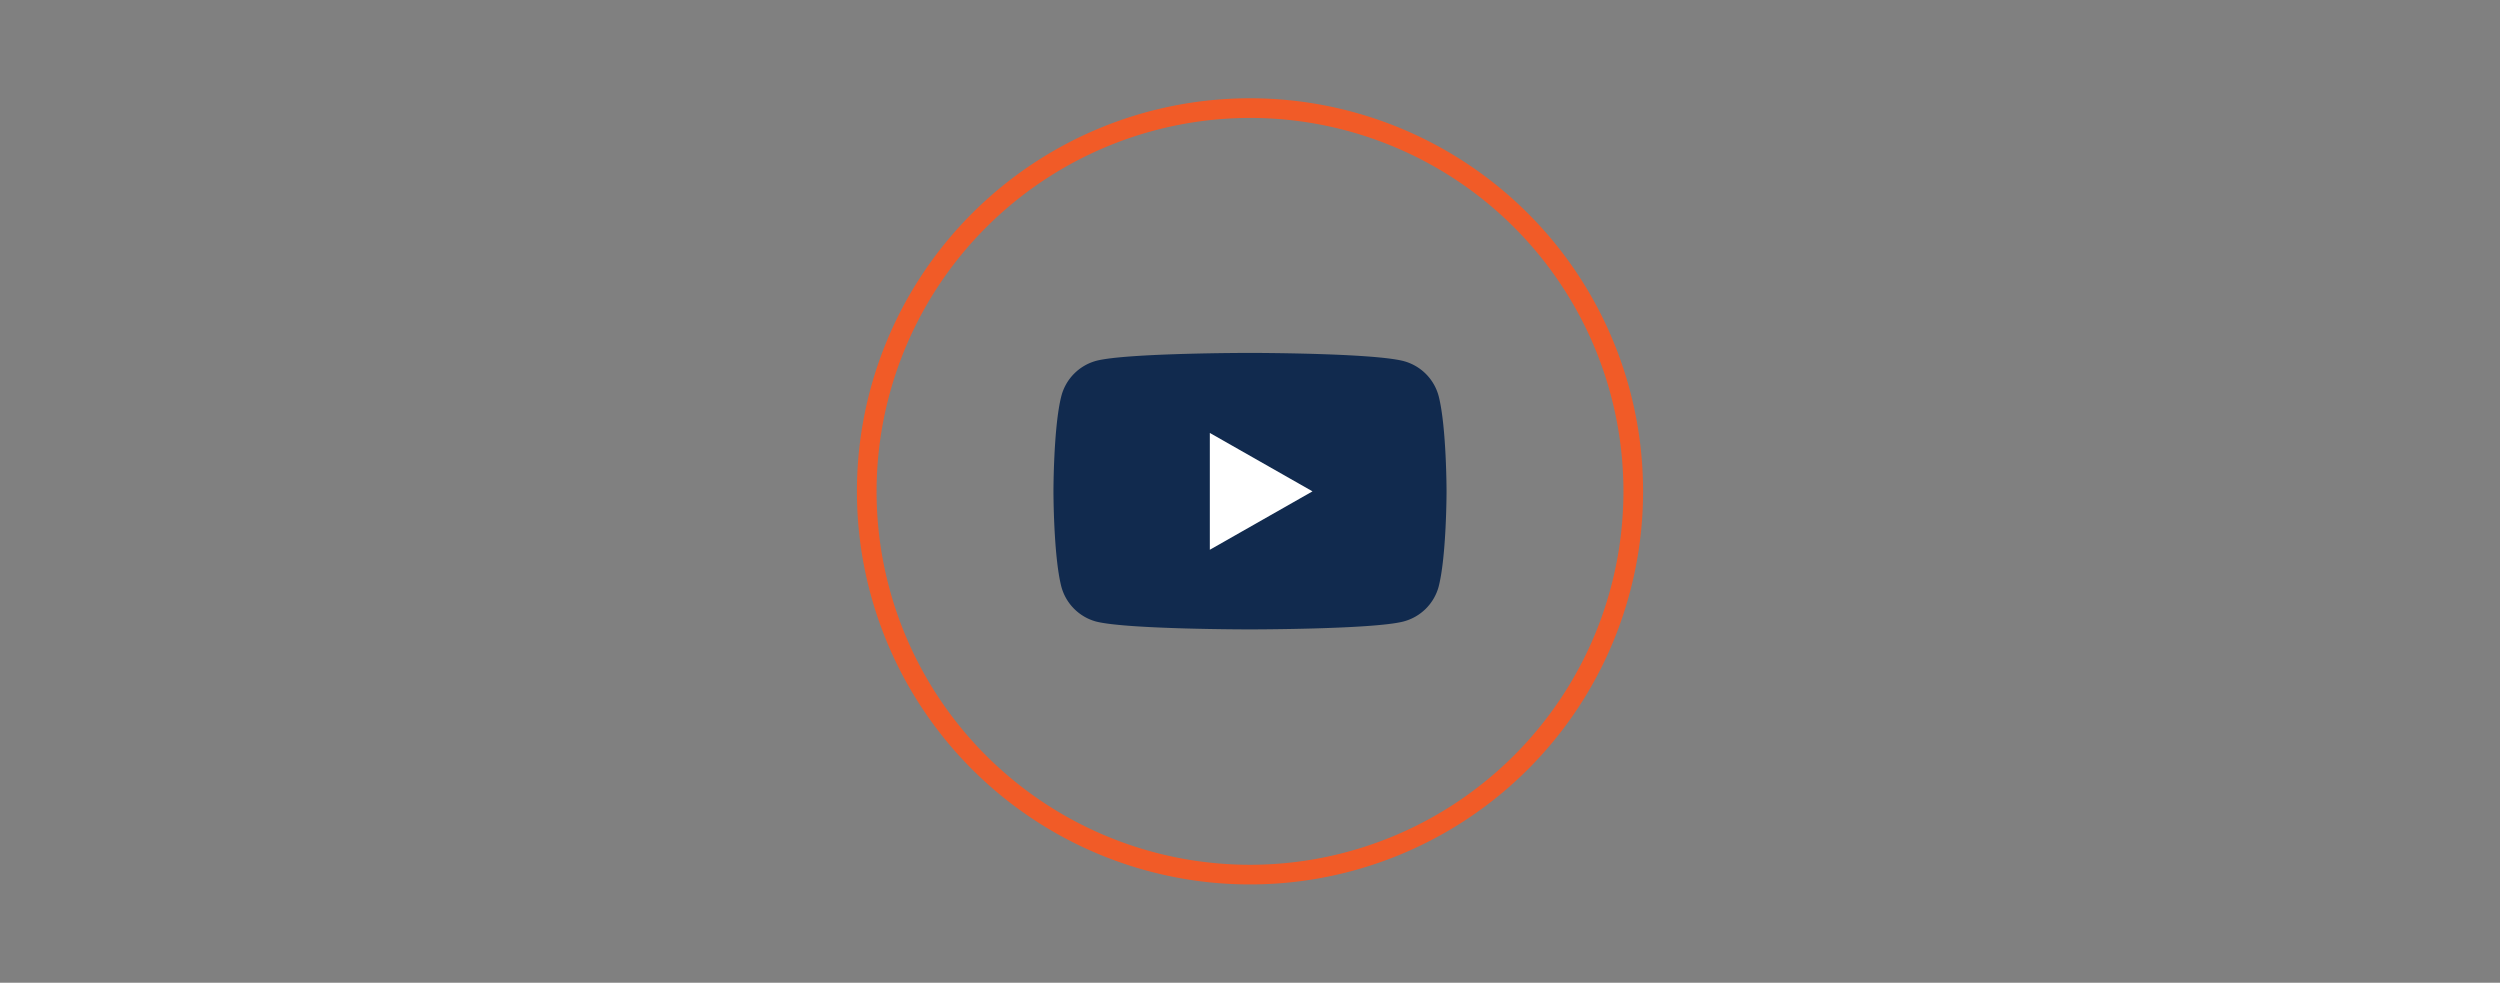
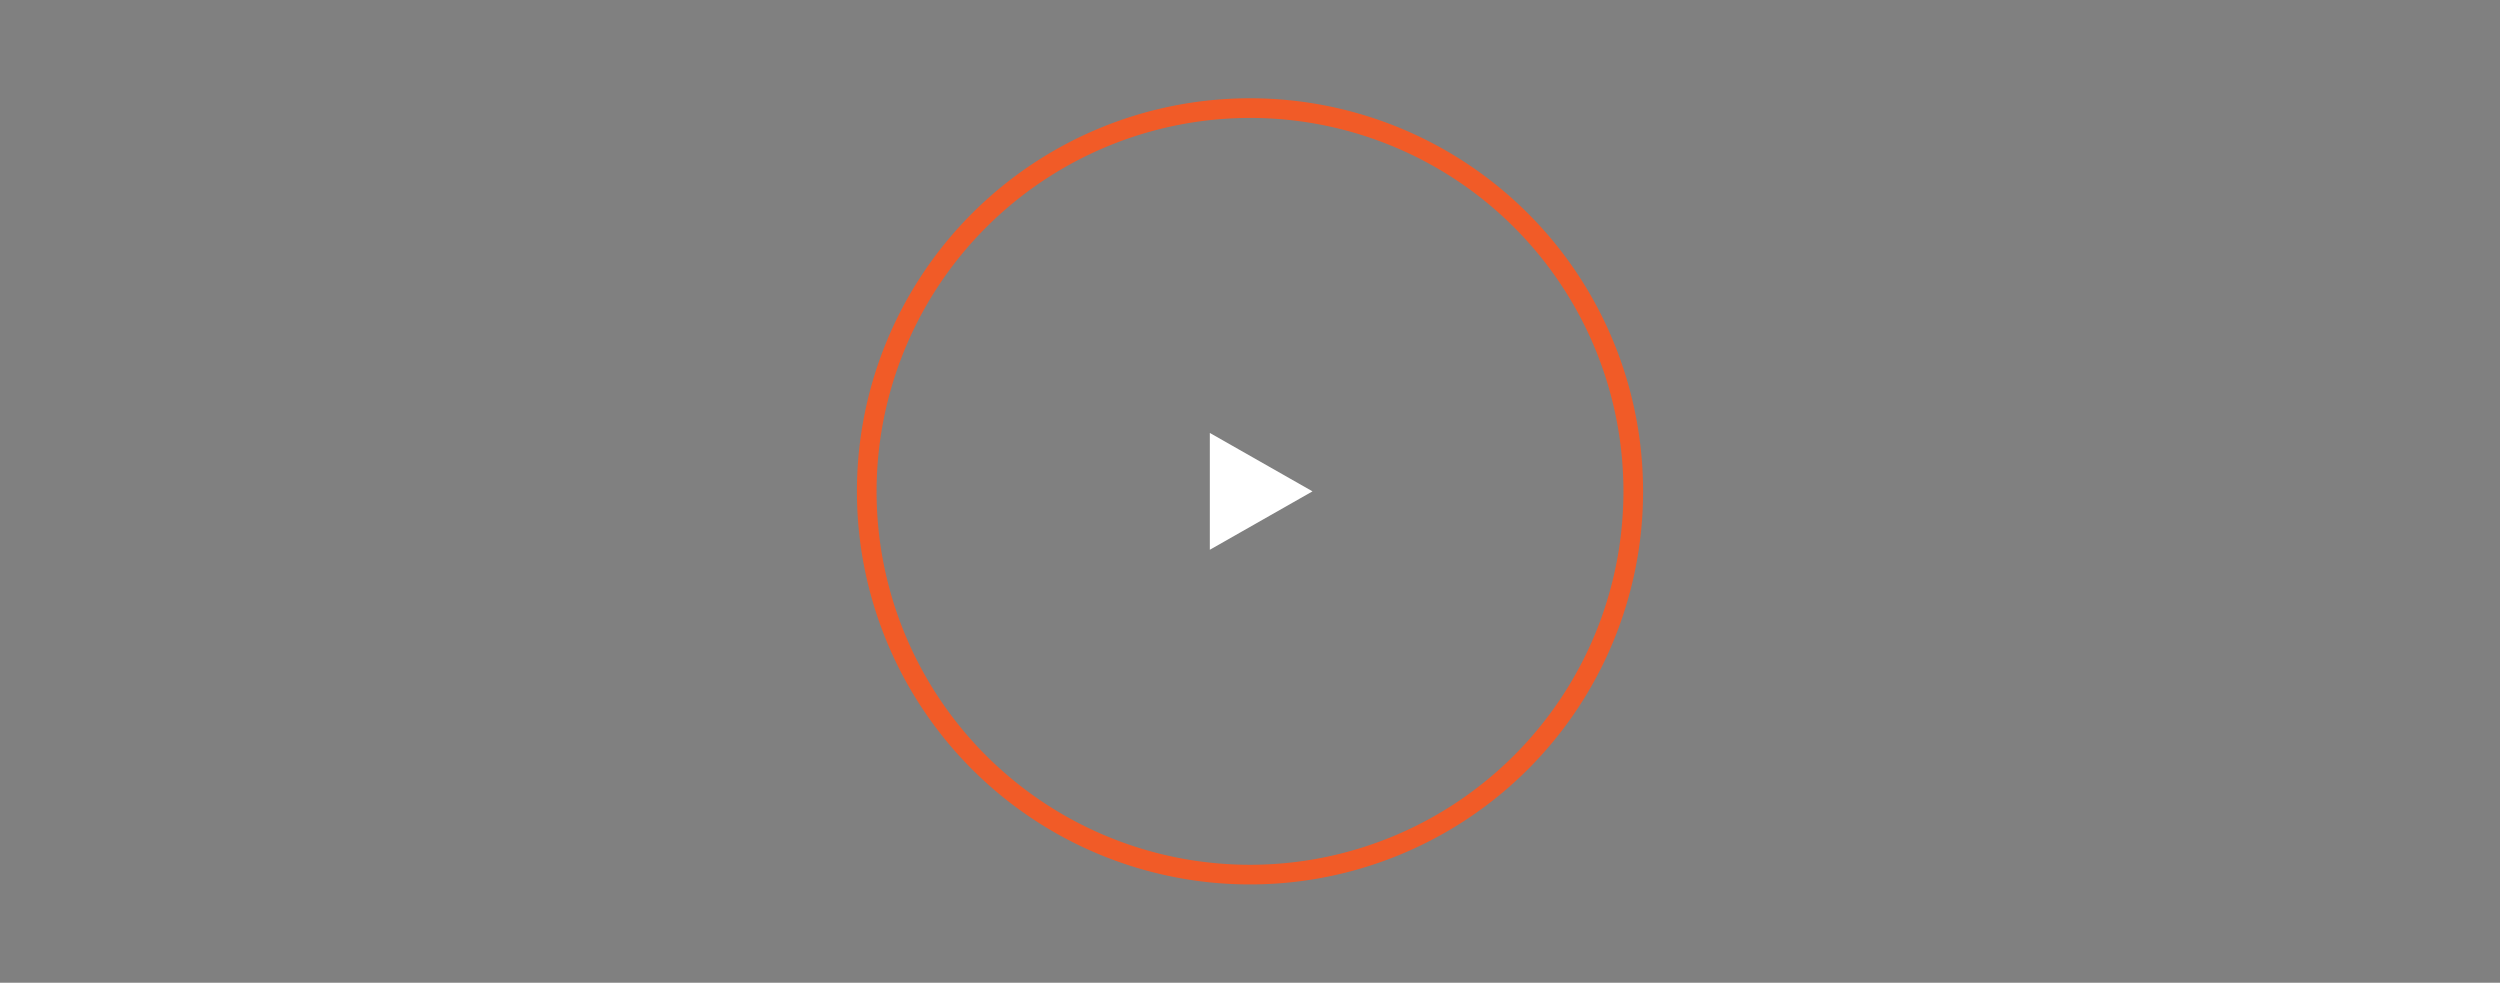
<svg xmlns="http://www.w3.org/2000/svg" id="Layer_1" data-name="Layer 1" viewBox="0 0 318 125">
  <rect x="0" y="0" width="318" height="125" fill="#808080" stroke="none" />
  <defs>
    <style>.cls-1{fill:#f15b27;}.cls-2{fill:#112a4e;}.cls-3{fill:#fff;}</style>
  </defs>
  <path class="cls-1" d="M159,15a47.5,47.5,0,1,1-47.5,47.5A47.56,47.56,0,0,1,159,15m0-2.5a50,50,0,1,0,50,50,50,50,0,0,0-50-50Z" />
-   <path class="cls-2" d="M159,44.89s-15.64,0-19.54,1A6.29,6.29,0,0,0,135,50.39c-1,3.92-1,12.11-1,12.11s0,8.19,1,12.11a6.29,6.29,0,0,0,4.42,4.45c3.9,1,19.54,1,19.54,1s15.64,0,19.54-1A6.29,6.29,0,0,0,183,74.61c1-3.92,1-12.11,1-12.11s0-8.19-1-12.11a6.29,6.29,0,0,0-4.42-4.45C174.64,44.89,159,44.89,159,44.89Z" />
  <polygon class="cls-3" points="153.89 69.93 153.89 55.07 166.95 62.5 153.89 69.93" />
</svg>